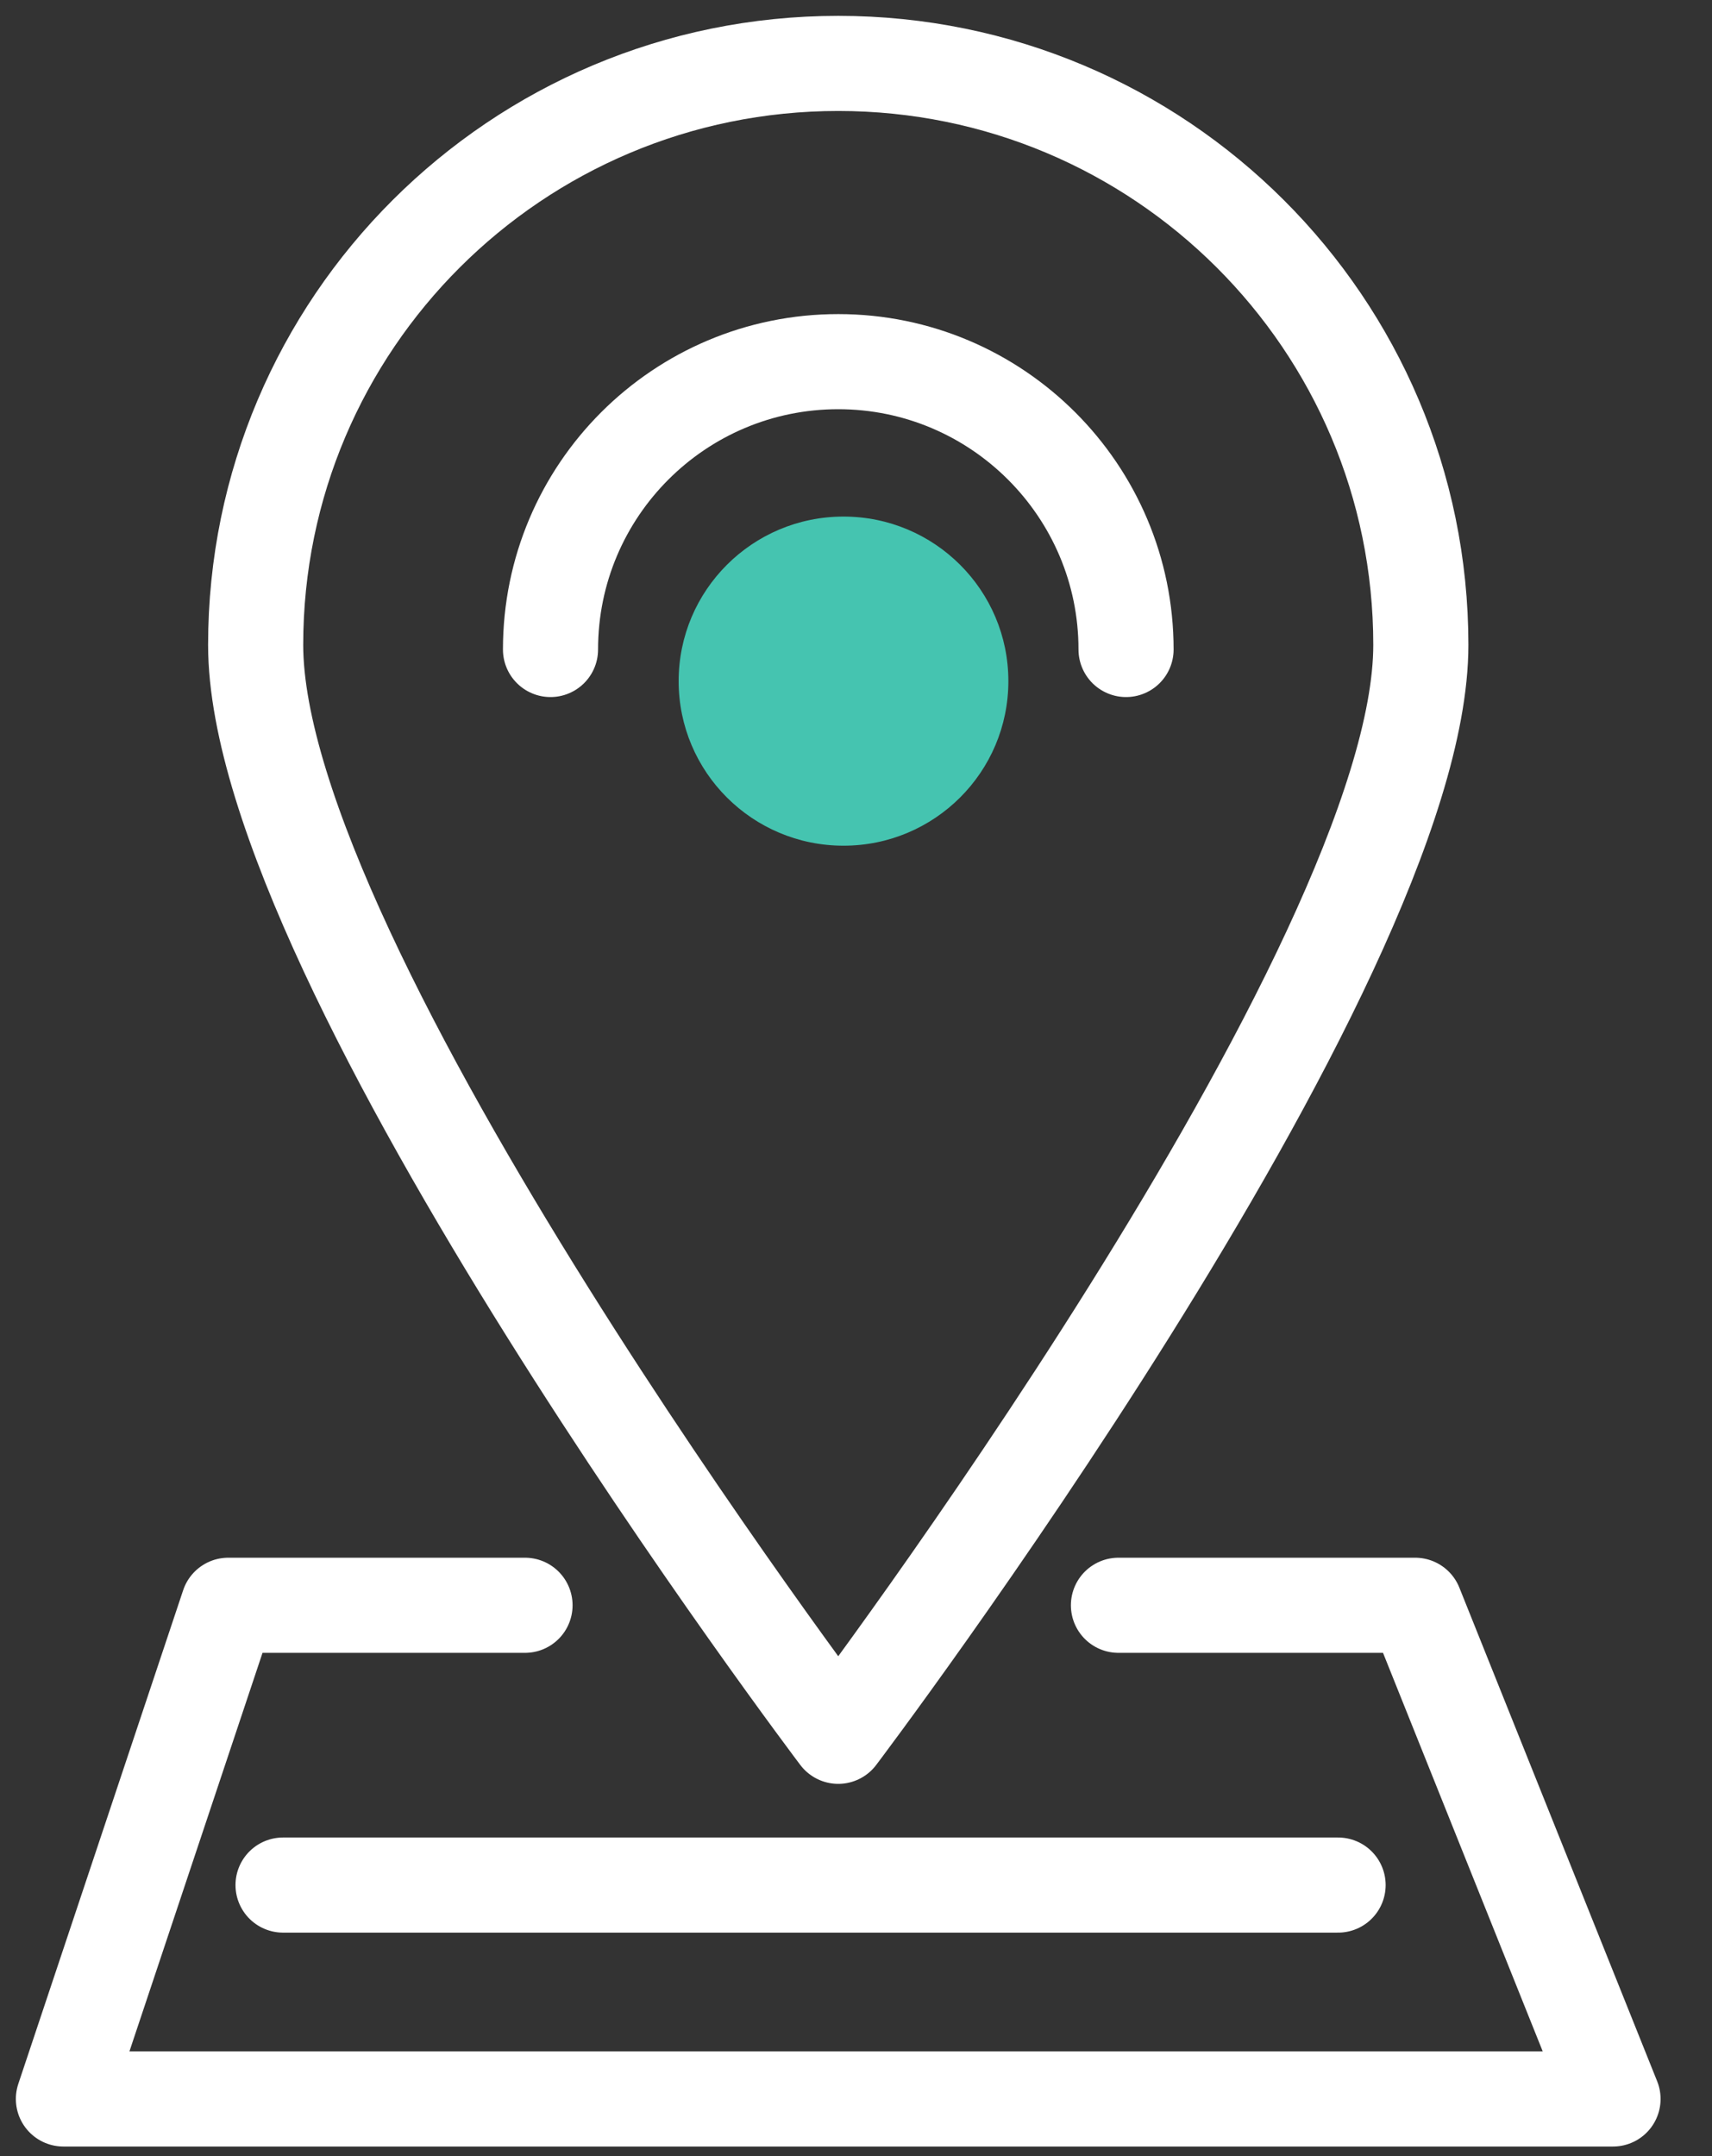
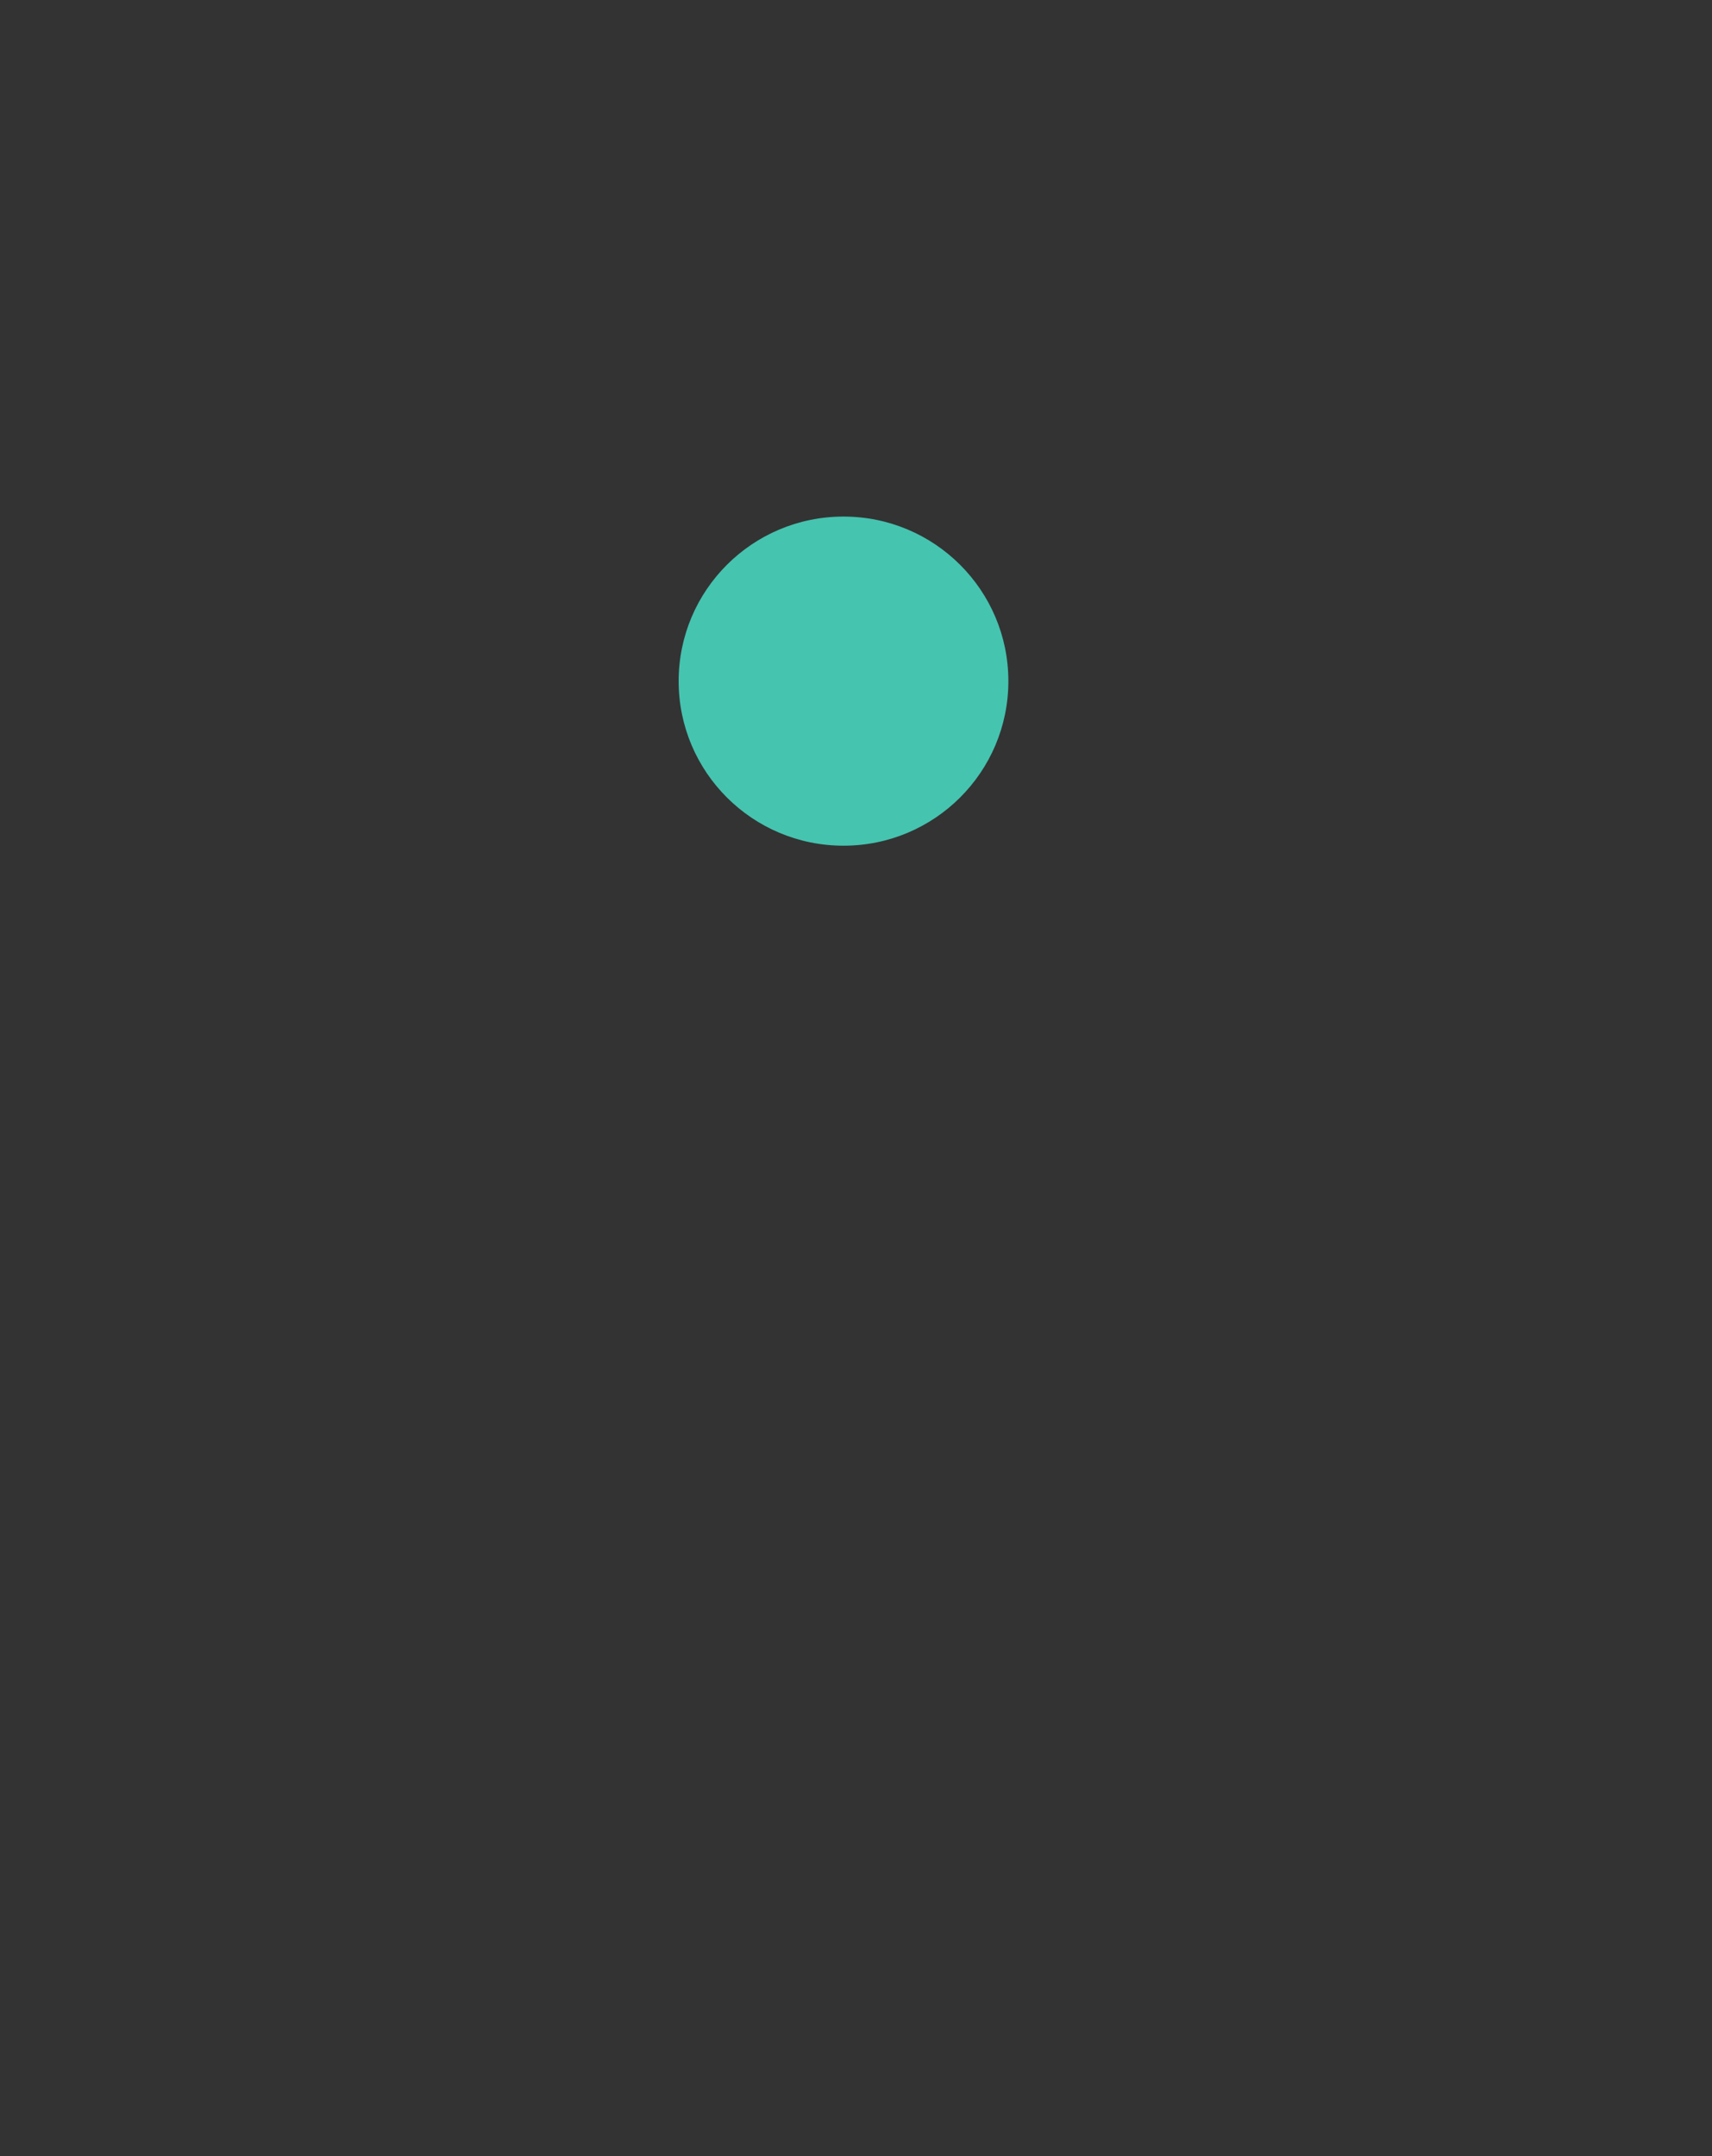
<svg xmlns="http://www.w3.org/2000/svg" width="27" height="34" viewBox="0 0 27 34" fill="none">
  <rect x="0" y="0" width="27" height="34" fill="#333333" stroke="none" />
-   <path d="M13.22 1C8.145 1 4.032 5.105 4.032 10.17C4.032 15.236 13.22 27.38 13.22 27.38C13.22 27.38 22.408 15.236 22.408 10.17C22.408 5.105 18.295 1 13.22 1Z" stroke="white" stroke-width="1.5" stroke-linecap="round" stroke-linejoin="round" />
-   <path d="M8.682 10.242C8.682 7.732 10.716 5.703 13.22 5.703C15.724 5.703 17.759 7.738 17.759 10.242" stroke="white" stroke-width="1.5" stroke-linecap="round" stroke-linejoin="round" />
-   <path d="M8.28 25.314H3.6L1 33.099H25.439L22.319 25.314H17.639" stroke="white" stroke-width="1.5" stroke-linecap="round" stroke-linejoin="round" />
  <path d="M13.303 13.336C14.739 13.336 15.903 12.175 15.903 10.741C15.903 9.308 14.739 8.146 13.303 8.146C11.867 8.146 10.703 9.308 10.703 10.741C10.703 12.175 11.867 13.336 13.303 13.336Z" fill="#45C4B0" />
-   <path d="M4.464 29.726H21.103" stroke="white" stroke-width="1.5" stroke-linecap="round" stroke-linejoin="round" />
</svg>